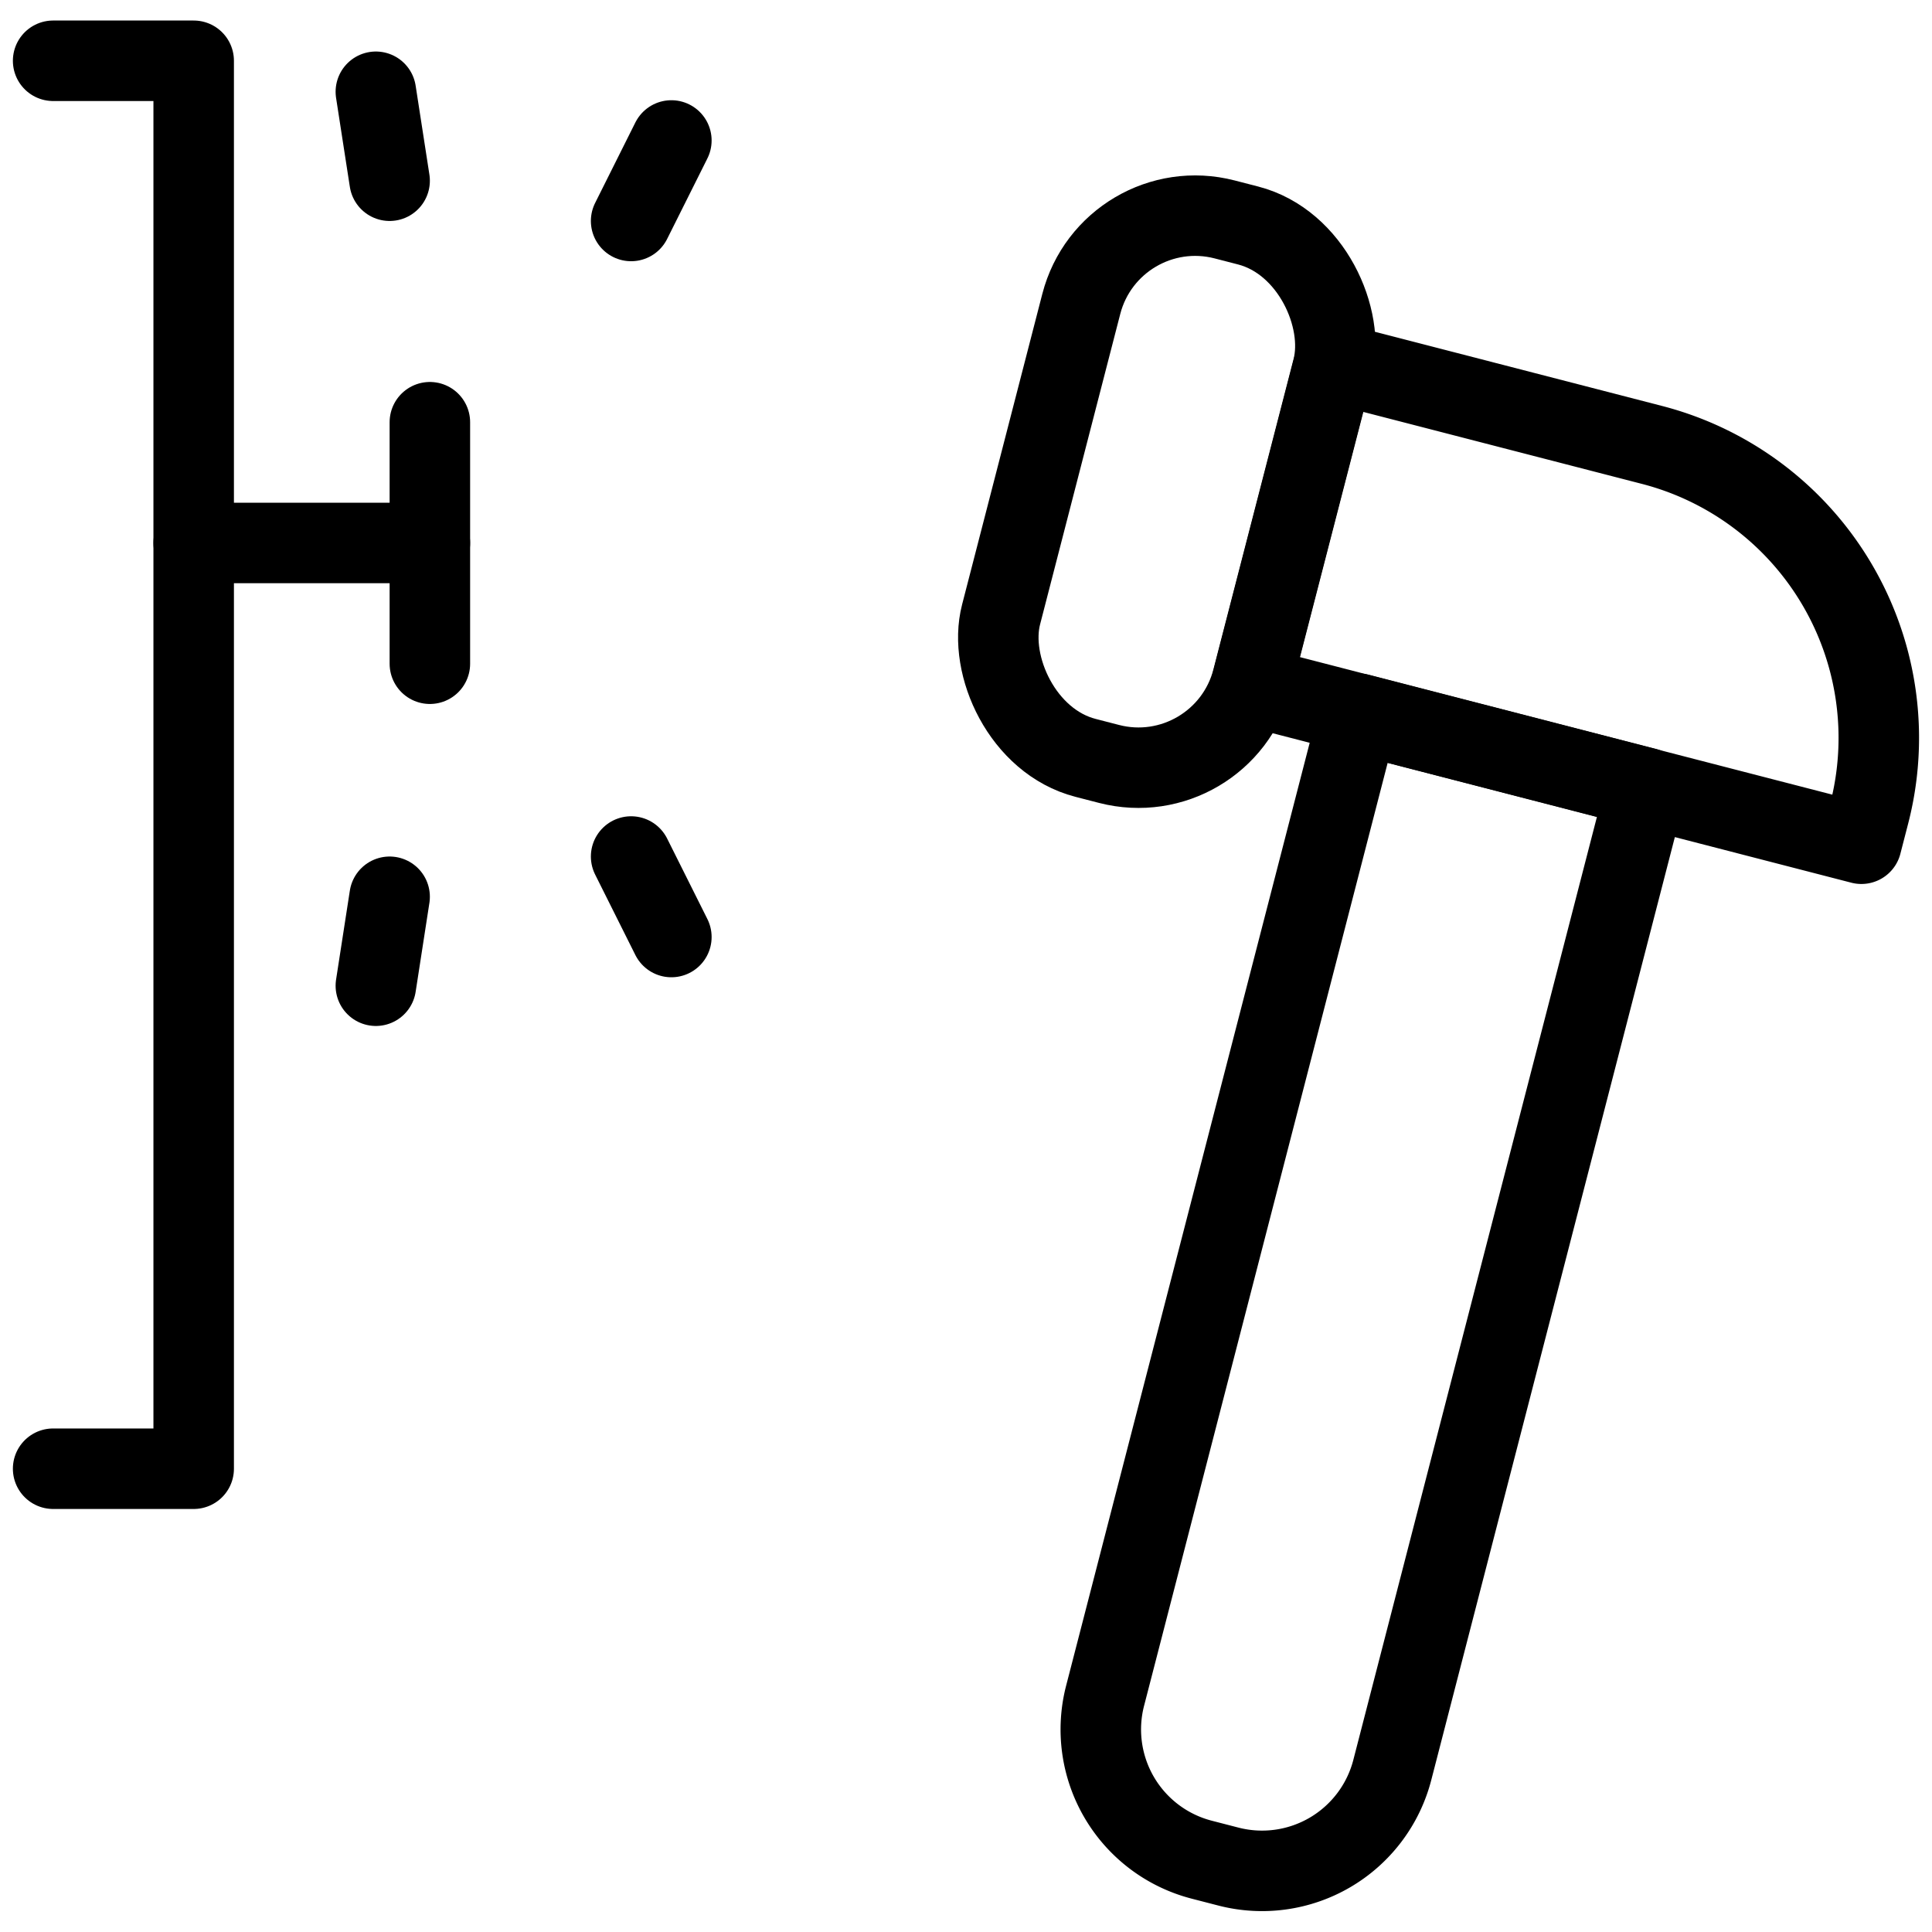
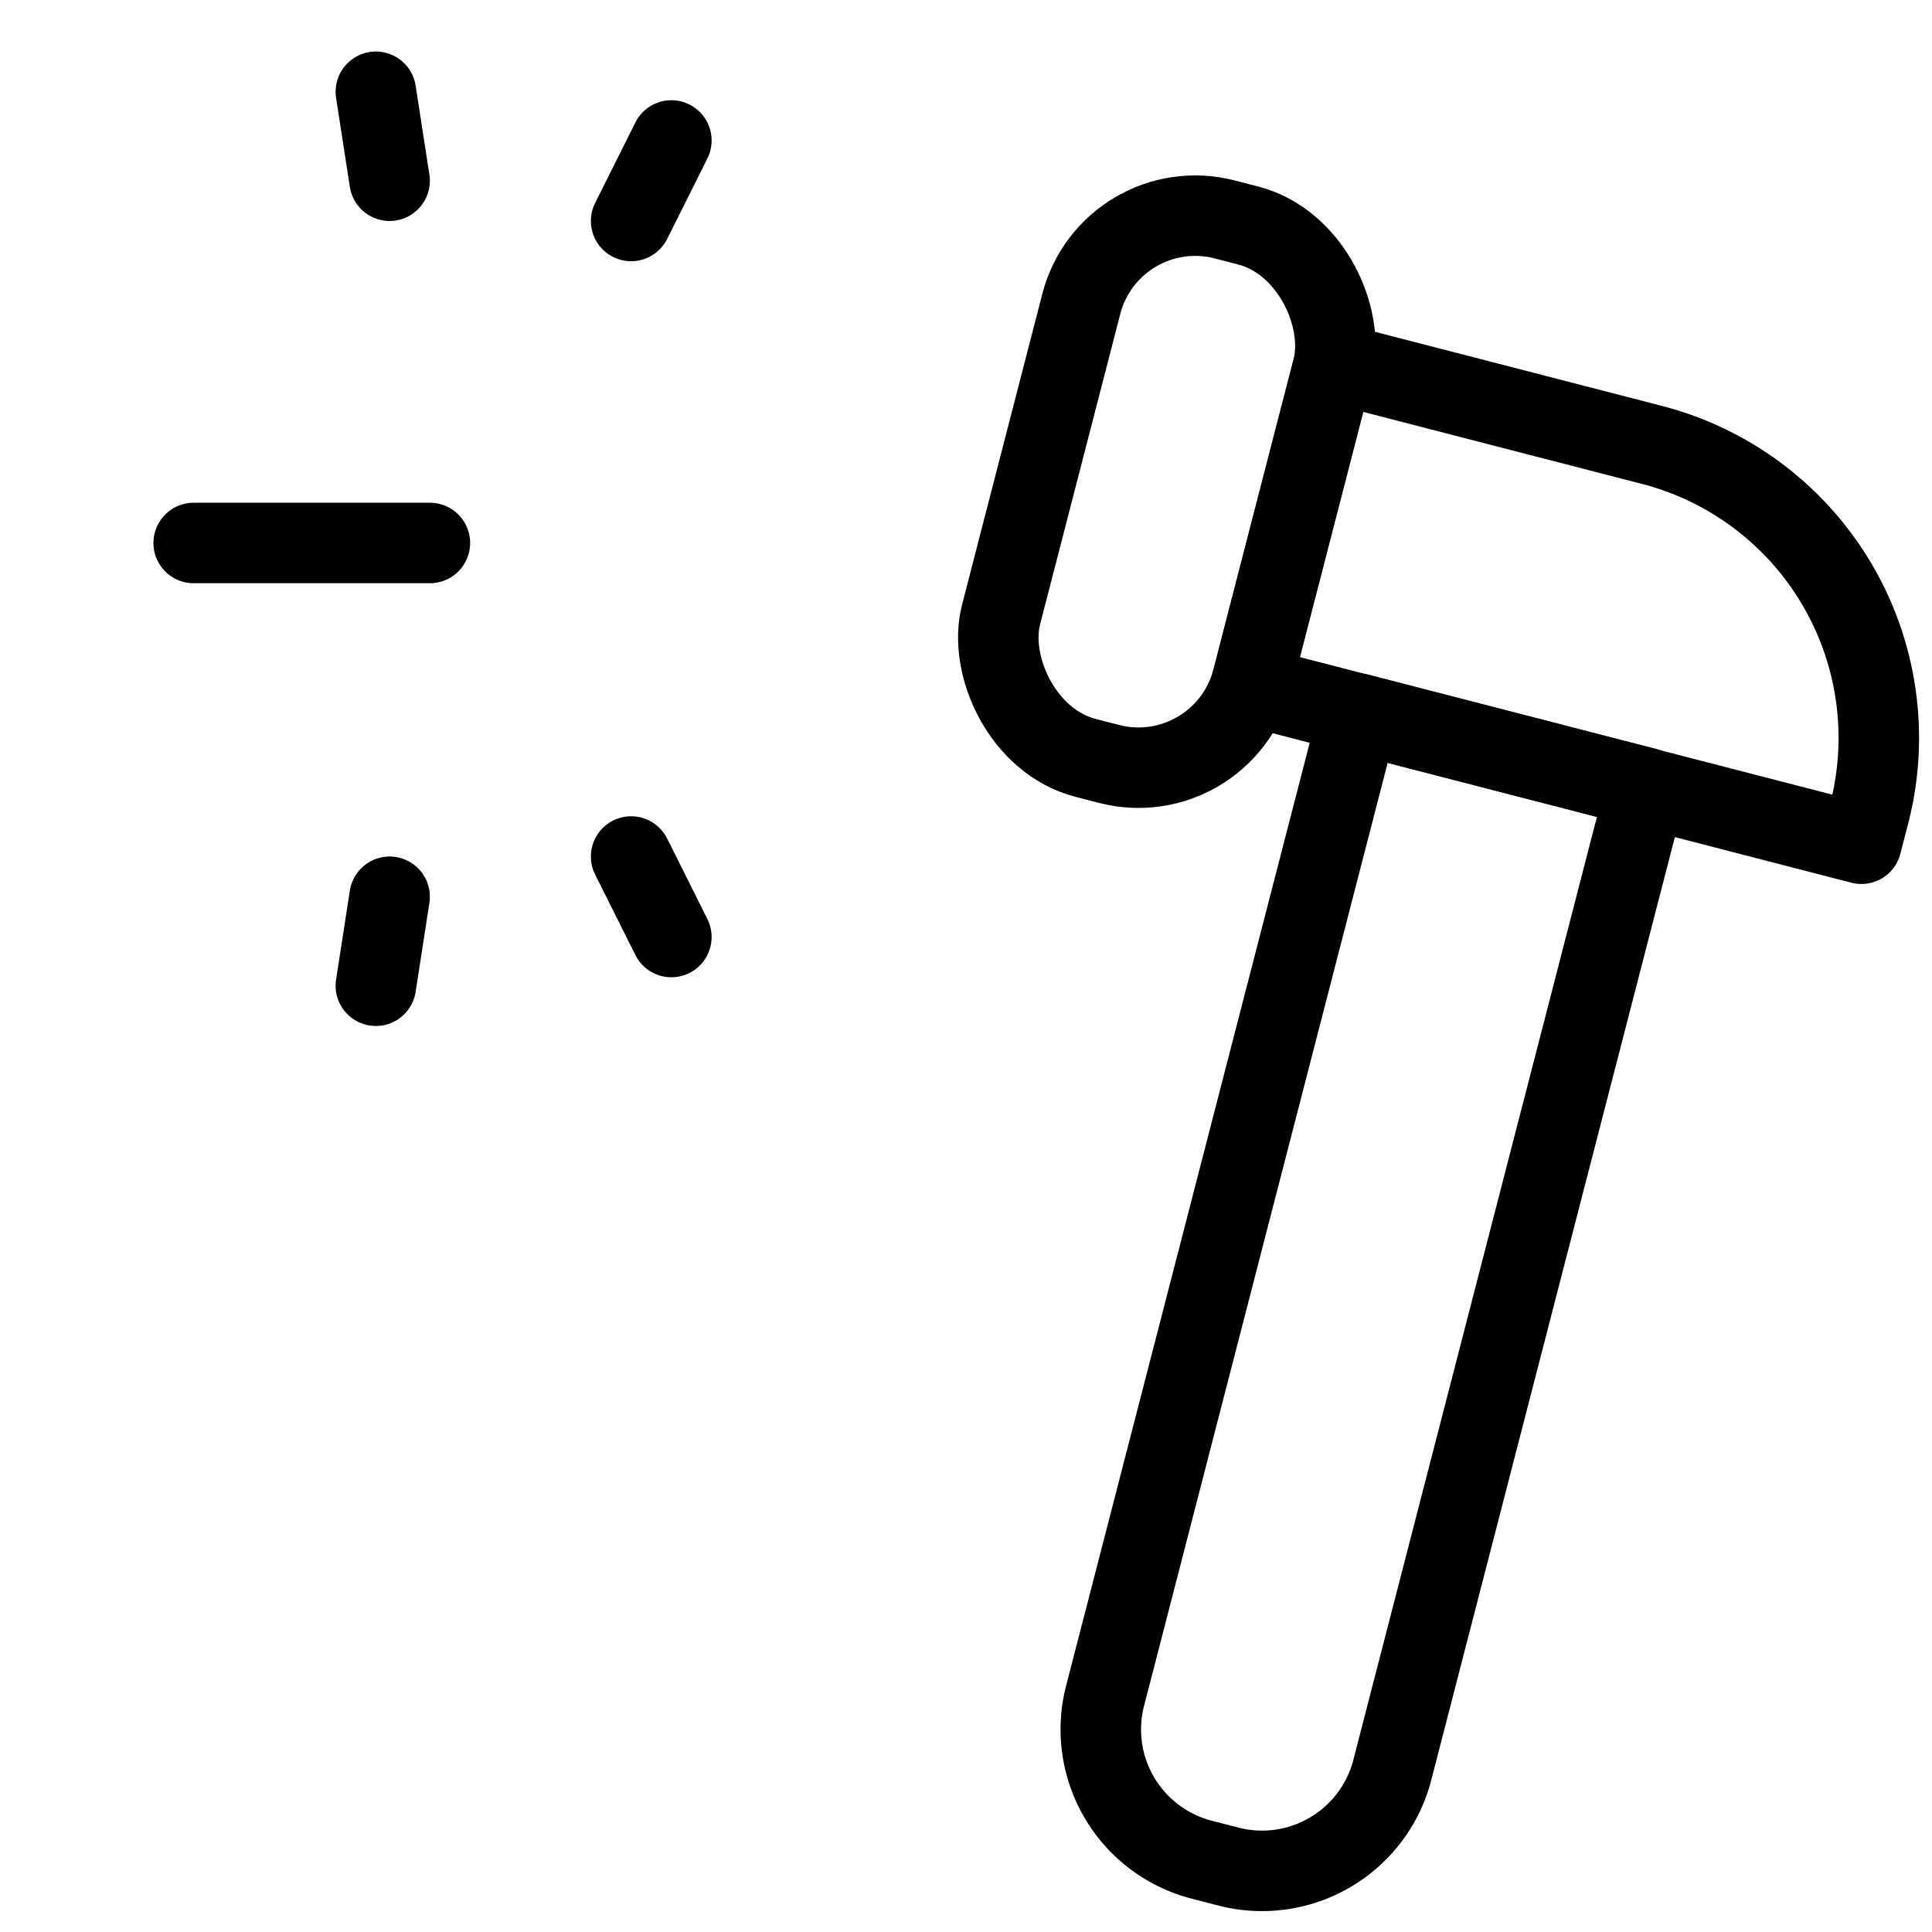
<svg xmlns="http://www.w3.org/2000/svg" viewBox="0 0 24 24">
  <g transform="matrix(1,0,0,1,0,0)">
    <defs>
      <style>.a{fill:none;stroke:#000000;stroke-linecap:round;stroke-linejoin:round;}</style>
    </defs>
    <title>home-improvement-7</title>
    <line class="a" x1="2.406" y1="6.745" x2="5.34" y2="6.745" />
-     <line class="a" x1="5.34" y1="5.245" x2="5.34" y2="8.245" />
-     <polyline class="a" points="0.66 18.245 2.406 18.245 2.406 0.755 0.66 0.755" />
    <line class="a" x1="4.84" y1="2.245" x2="4.669" y2="1.14" />
    <line class="a" x1="7.84" y1="2.745" x2="8.34" y2="1.745" />
    <line class="a" x1="4.84" y1="11.14" x2="4.669" y2="12.245" />
    <line class="a" x1="7.84" y1="10.64" x2="8.34" y2="11.64" />
    <path class="a" d="M15.035,9.1H18.72a0,0,0,0,1,0,0V21.7a1.671,1.671,0,0,1-1.671,1.671h-.344A1.671,1.671,0,0,1,15.035,21.7V9.1a0,0,0,0,1,0,0Z" transform="translate(4.598 -3.705) rotate(14.484)" />
-     <path class="a" d="M15.934,5.421h4.072A3.759,3.759,0,0,1,23.766,9.18v.387a0,0,0,0,1,0,0H15.934a0,0,0,0,1,0,0V5.421A0,0,0,0,1,15.934,5.421Z" transform="translate(2.505 -4.726) rotate(14.484)" />
+     <path class="a" d="M15.934,5.421h4.072A3.759,3.759,0,0,1,23.766,9.18v.387a0,0,0,0,1,0,0H15.934a0,0,0,0,1,0,0A0,0,0,0,1,15.934,5.421Z" transform="translate(2.505 -4.726) rotate(14.484)" />
    <rect class="a" x="12.885" y="2.656" width="3.225" height="6.91" rx="1.462" transform="matrix(0.968, 0.25, -0.25, 0.968, 1.989, -3.432)" />
  </g>
</svg>